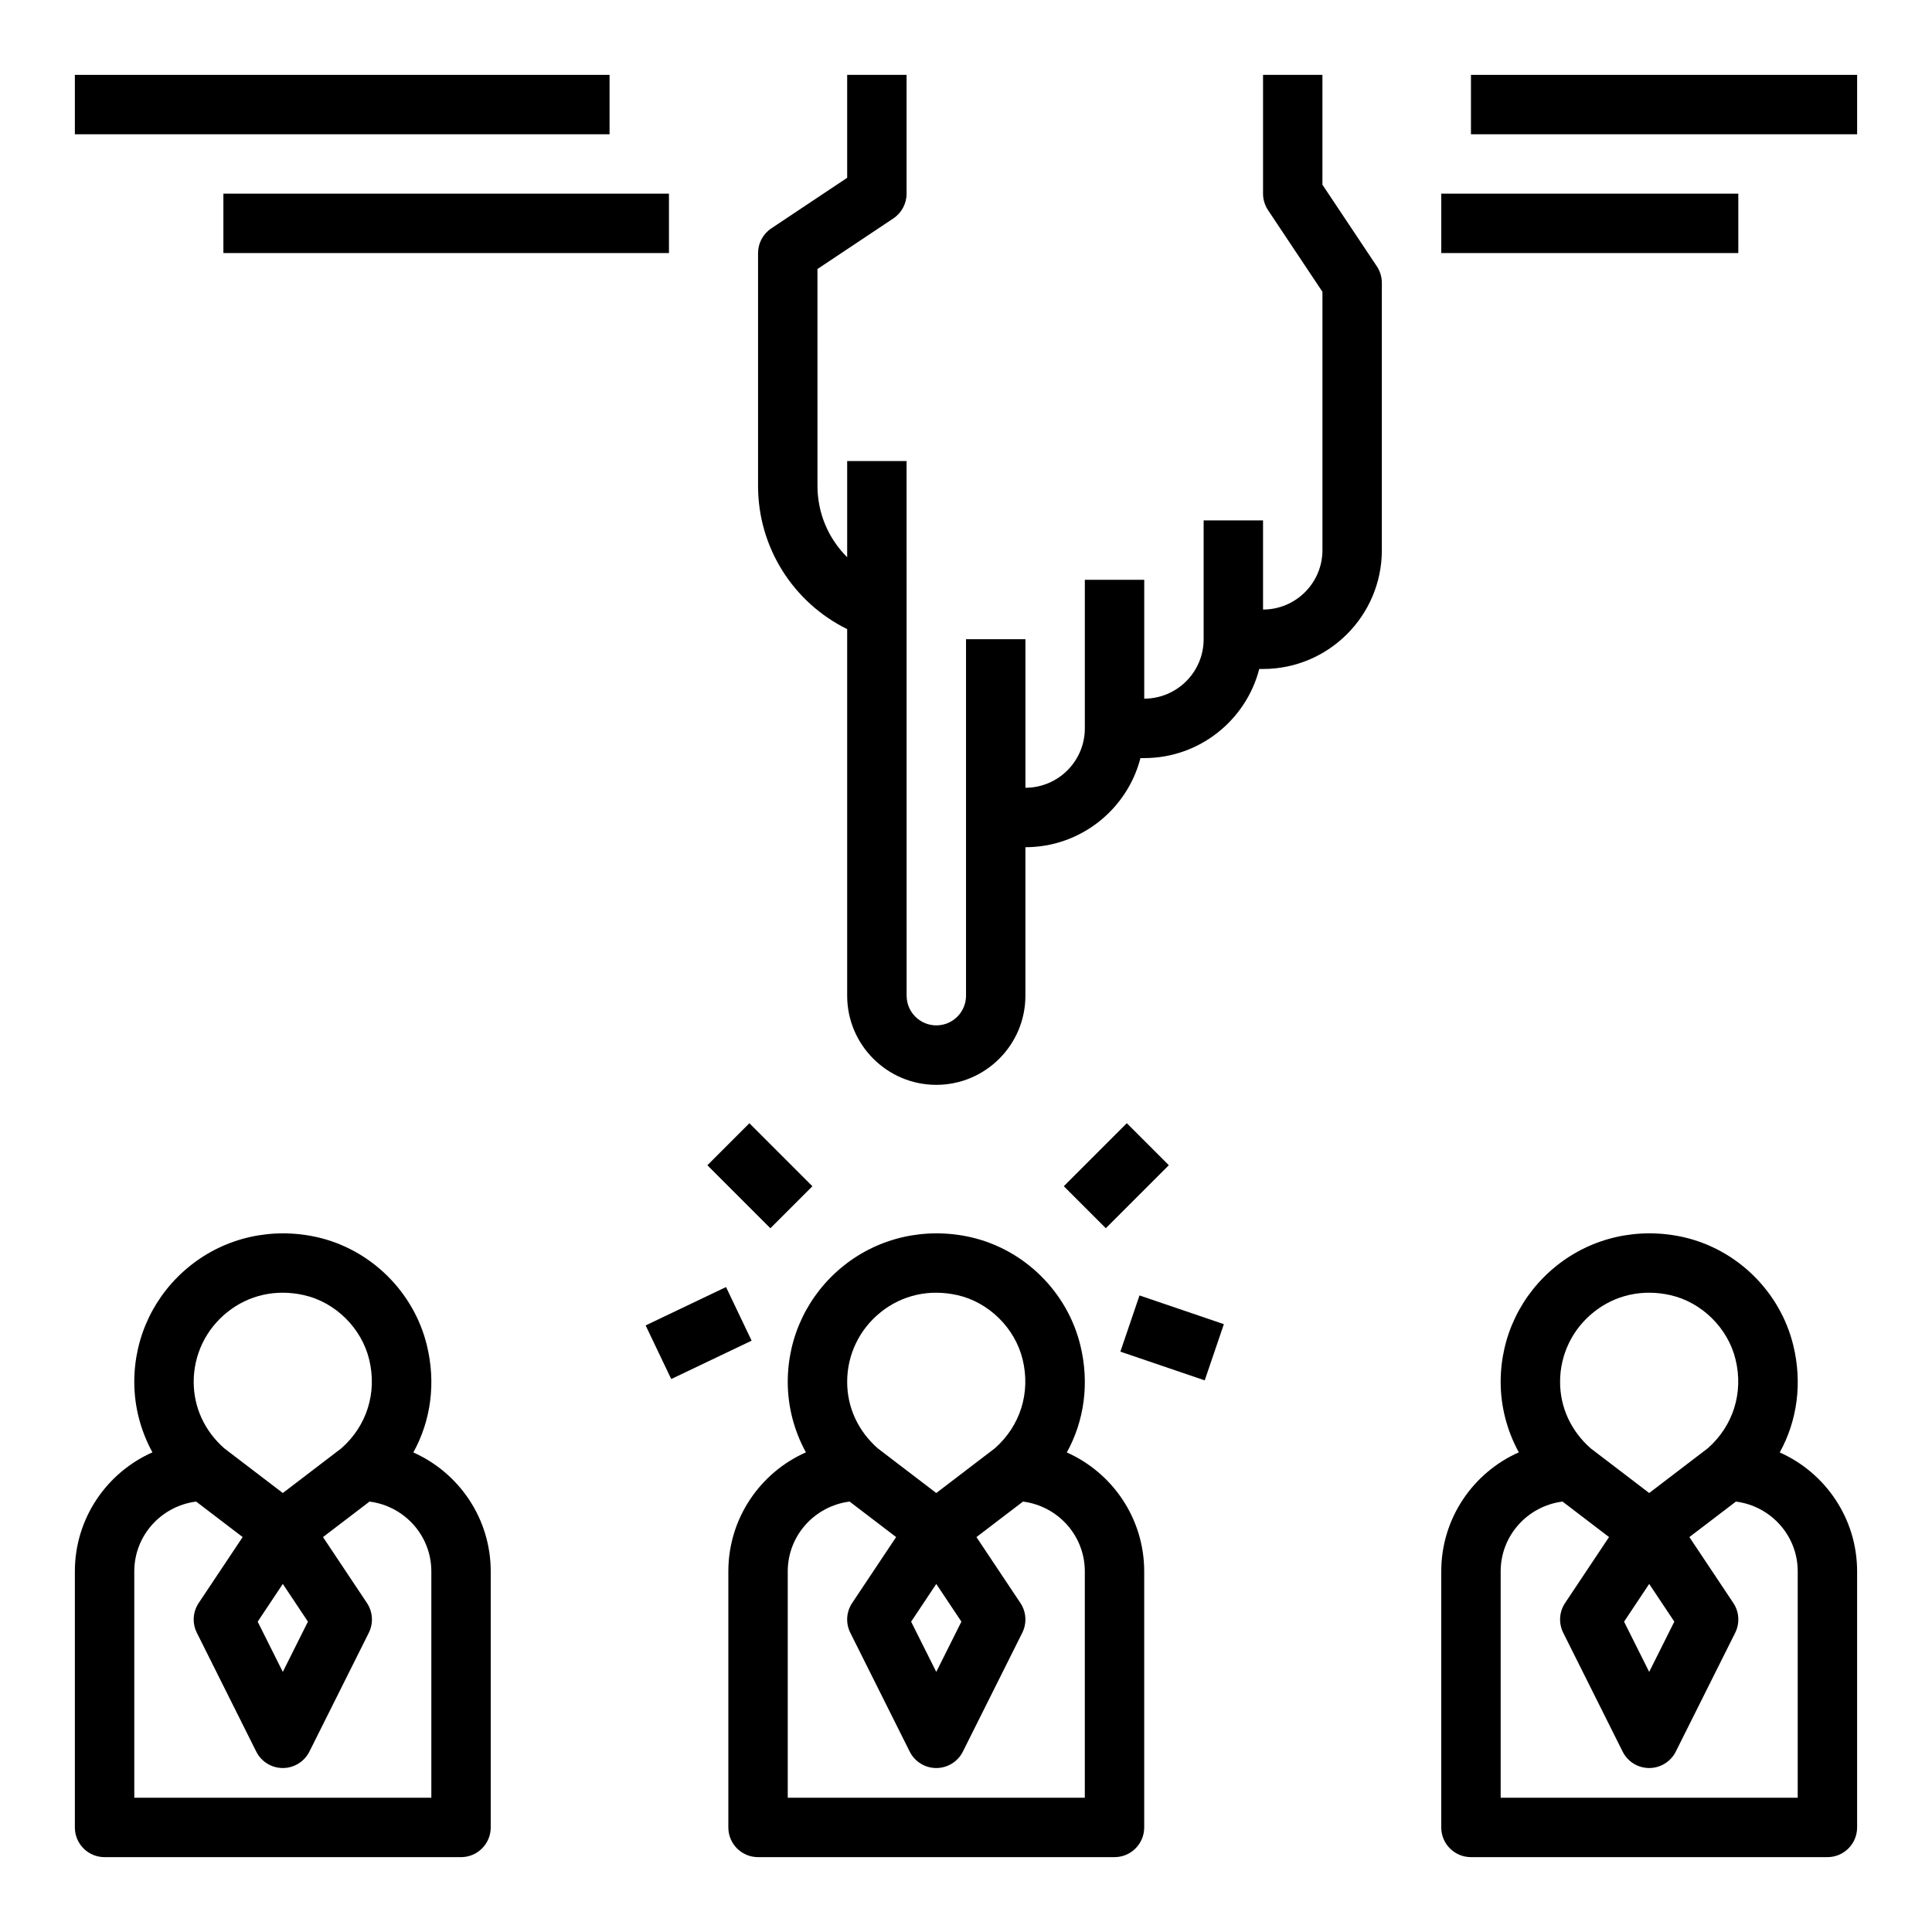
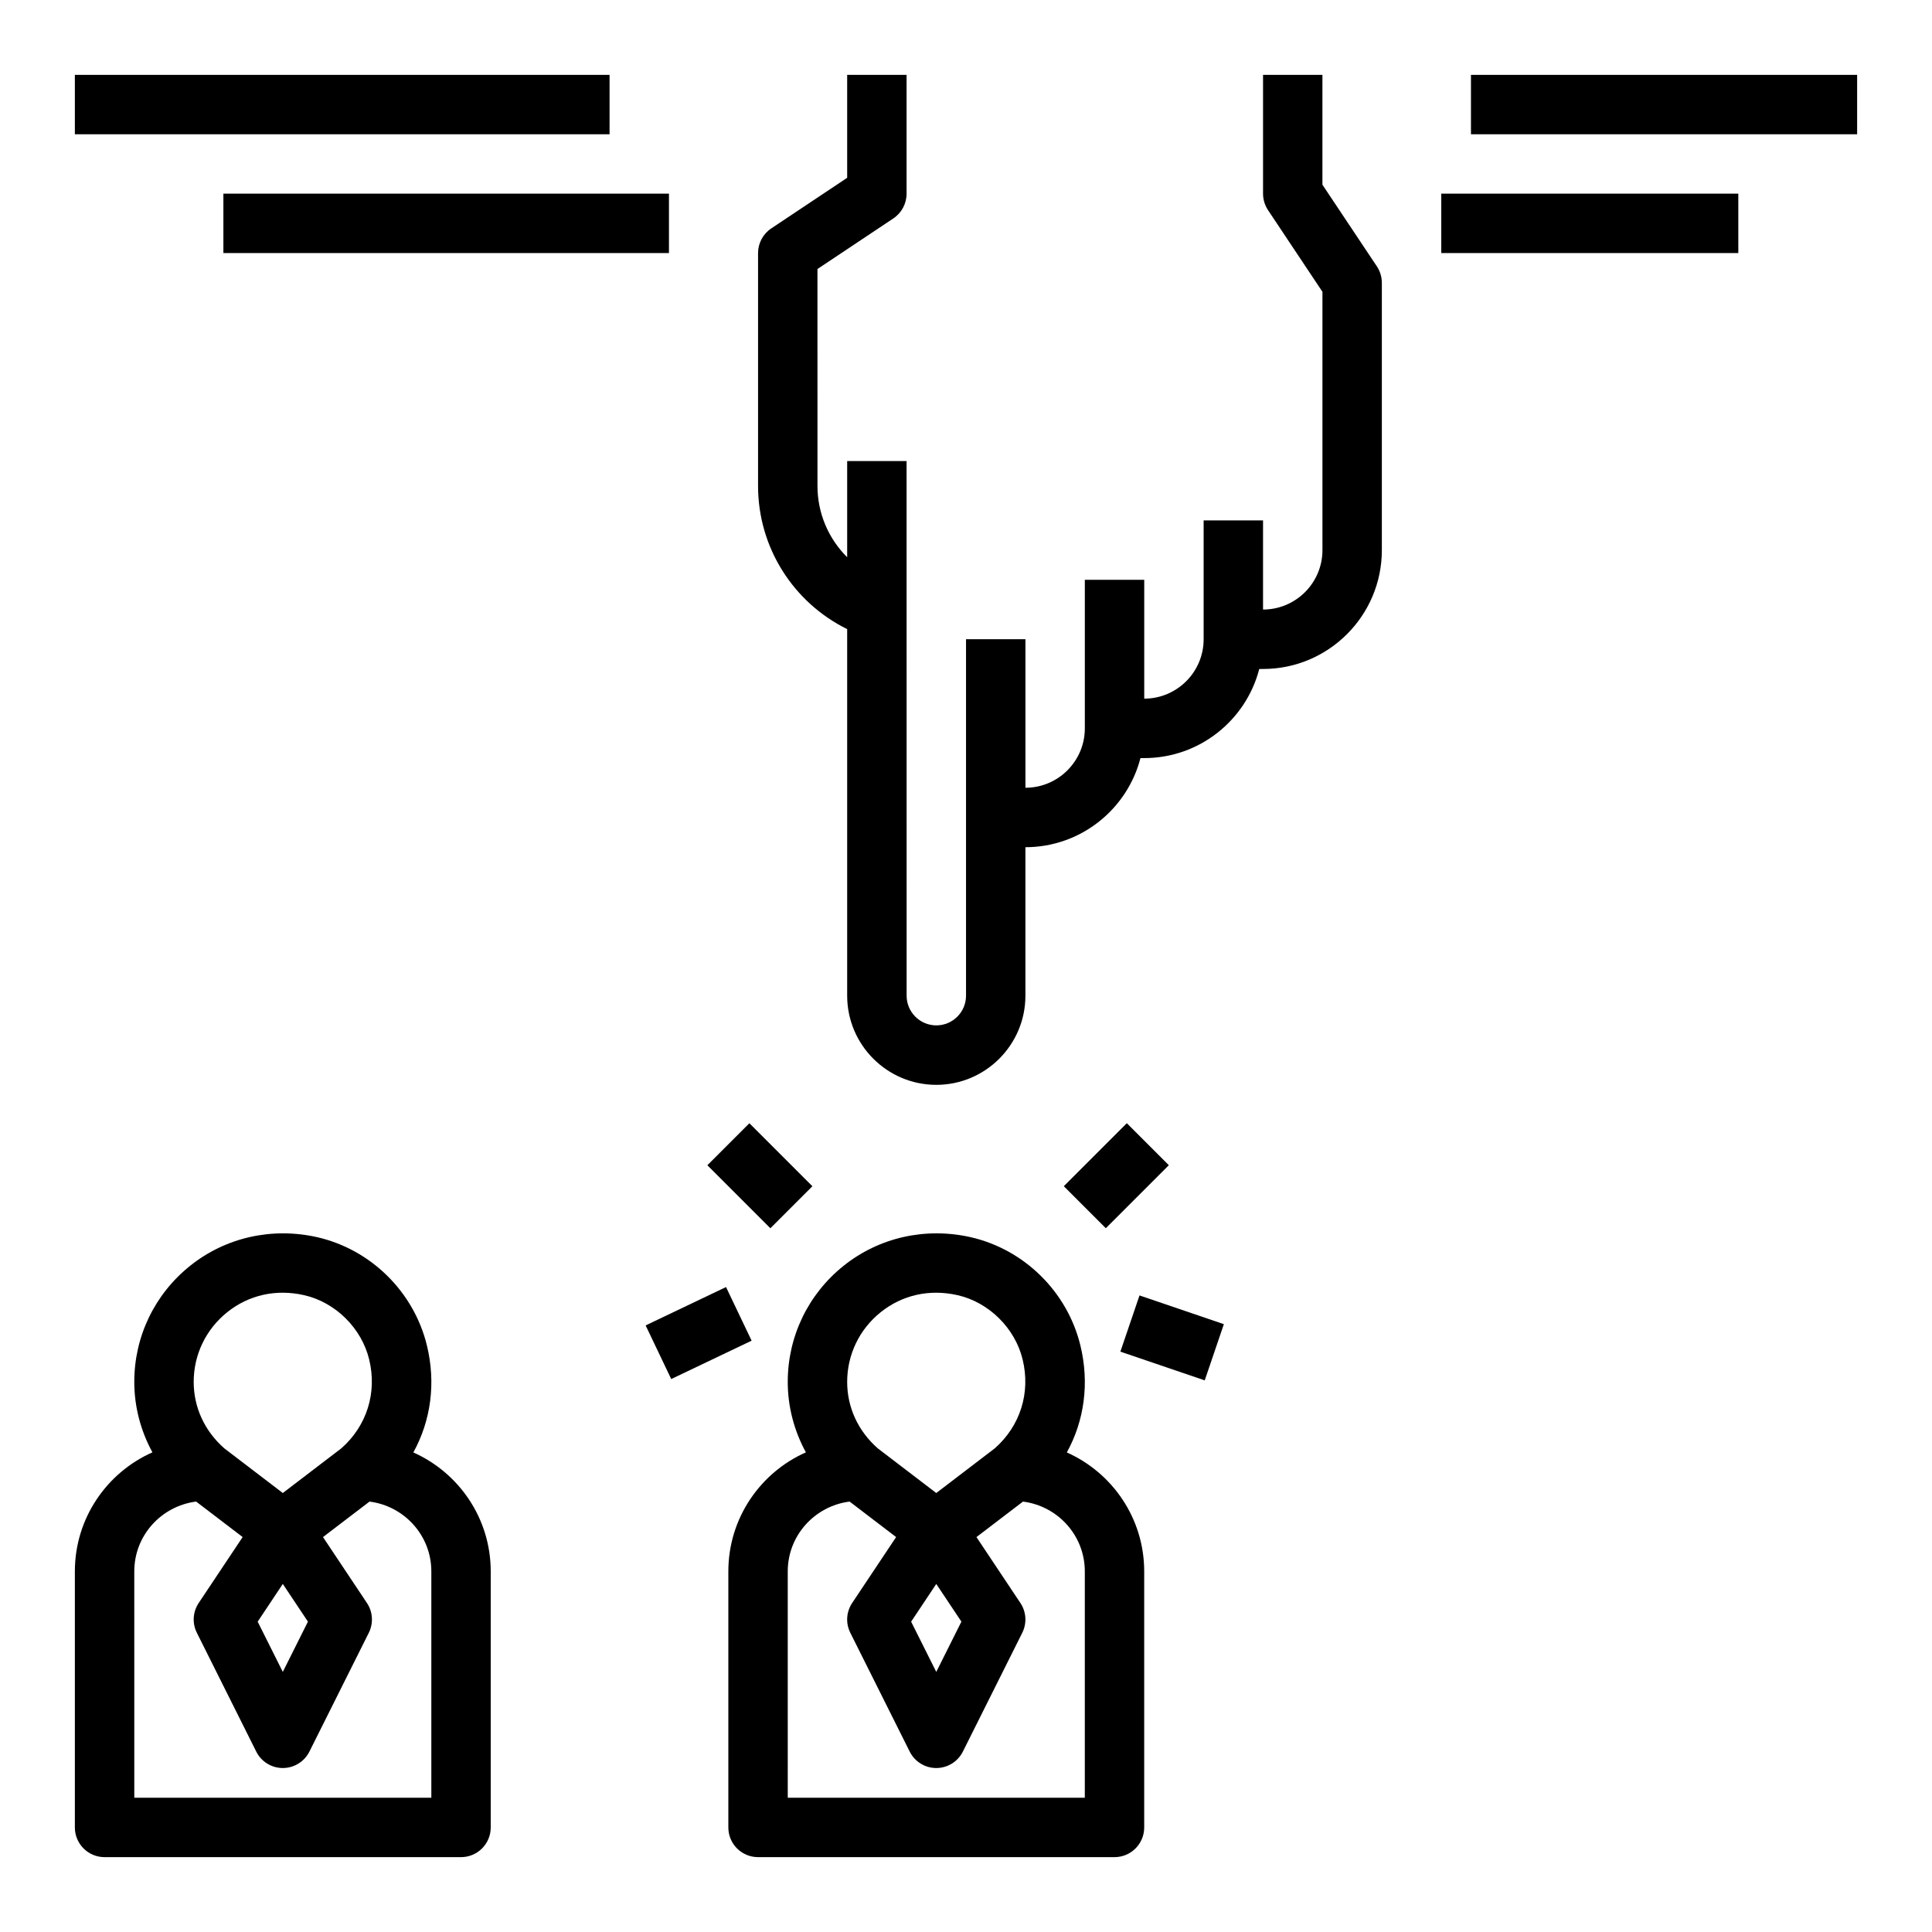
<svg xmlns="http://www.w3.org/2000/svg" fill="#000000" width="800px" height="800px" version="1.1" viewBox="144 144 512 512">
  <g>
    <path d="m478.72 163.84v31.488c0 1.551 0.465 3.078 1.324 4.367l14.418 21.637v68.461c0 8.684-7.062 15.742-15.742 15.742v-23.617h-15.742v31.488c0 8.684-7.062 15.742-15.742 15.742v-31.488h-15.742v39.359c0 8.684-7.062 15.742-15.742 15.742v-39.359h-15.742v94.461c0 4.344-3.527 7.871-7.871 7.871s-7.871-3.527-7.871-7.871l-0.012-141.68h-15.742v25.496c-4.922-4.894-7.871-11.617-7.871-18.902l-0.004-57.488 20.113-13.406c2.191-1.465 3.504-3.918 3.504-6.551v-31.488h-15.742v27.277l-20.113 13.406c-2.191 1.465-3.504 3.922-3.504 6.551v61.699c0 16.305 9.305 30.875 23.617 37.949v97.152c0 13.02 10.598 23.617 23.617 23.617 13.02 0 23.617-10.598 23.617-23.617v-39.359c14.641 0 26.992-10.043 30.488-23.617h0.996c14.641 0 26.992-10.043 30.488-23.617h1c17.367 0 31.488-14.121 31.488-31.488v-70.848c0-1.551-0.465-3.078-1.324-4.367l-14.422-21.633v-29.105z" />
    <path d="m344.89 636.16h94.465c4.352 0 7.871-3.519 7.871-7.871v-67.855c0-14.043-8.438-26.152-20.508-31.52 4.66-8.453 6.016-18.398 3.598-28.348-3.449-14.219-14.879-25.473-29.094-28.703-11.957-2.691-24.23 0.047-33.645 7.574-9.414 7.523-14.816 18.742-14.816 30.77 0 6.574 1.691 12.98 4.809 18.68-12.098 5.359-20.551 17.484-20.551 31.543v67.859c0 4.352 3.519 7.871 7.871 7.871zm32.512-144.42c5.731-4.582 12.941-6.18 20.34-4.512 8.312 1.875 15.258 8.73 17.27 17.059 2.133 8.793-0.621 17.578-7.367 23.523l-15.523 11.855-15.508-11.84c-5.219-4.598-8.105-10.848-8.105-17.617 0-7.219 3.242-13.949 8.895-18.469zm21.379 82.012-6.66 13.32-6.66-13.312 6.66-9.996zm-46.02-13.32c0-9.523 7.172-17.328 16.391-18.5l12.328 9.406-11.652 17.477c-1.566 2.356-1.754 5.359-0.488 7.887l15.742 31.488c1.332 2.672 4.059 4.356 7.039 4.356 2.984 0 5.707-1.684 7.047-4.352l15.742-31.488c1.258-2.527 1.078-5.535-0.488-7.887l-11.652-17.477 12.328-9.406c9.215 1.172 16.387 8.973 16.387 18.496v59.984h-78.723z" />
-     <path d="m615.65 528.91c4.66-8.453 6.016-18.398 3.598-28.348-3.449-14.219-14.879-25.473-29.094-28.703-11.957-2.691-24.23 0.047-33.645 7.574-9.418 7.527-14.816 18.746-14.816 30.773 0 6.574 1.691 12.98 4.809 18.68-12.098 5.359-20.555 17.484-20.555 31.543v67.859c0 4.352 3.519 7.871 7.871 7.871h94.465c4.352 0 7.871-3.519 7.871-7.871v-67.855c0.004-14.047-8.438-26.152-20.504-31.523zm-49.316-37.172c5.731-4.582 12.957-6.18 20.34-4.512 8.312 1.875 15.258 8.73 17.27 17.059 2.133 8.793-0.621 17.578-7.367 23.523l-15.523 11.855-15.508-11.84c-5.219-4.598-8.109-10.848-8.109-17.617 0-7.219 3.246-13.949 8.898-18.469zm21.379 82.012-6.66 13.32-6.66-13.312 6.66-9.996zm32.699 46.664h-78.719v-59.984c0-9.523 7.172-17.328 16.391-18.5l12.328 9.406-11.652 17.477c-1.566 2.356-1.754 5.359-0.488 7.887l15.742 31.488c1.332 2.672 4.055 4.356 7.039 4.356 2.984 0 5.707-1.684 7.047-4.352l15.742-31.488c1.258-2.527 1.078-5.535-0.488-7.887l-11.652-17.477 12.328-9.406c9.211 1.172 16.383 8.973 16.383 18.496z" />
    <path d="m163.84 628.29c0 4.352 3.519 7.871 7.871 7.871h94.465c4.352 0 7.871-3.519 7.871-7.871v-67.855c0-14.043-8.438-26.152-20.508-31.52 4.66-8.453 6.016-18.398 3.598-28.348-3.449-14.219-14.879-25.473-29.094-28.703-11.965-2.691-24.238 0.047-33.645 7.574-9.414 7.523-14.812 18.742-14.812 30.77 0 6.574 1.691 12.98 4.809 18.68-12.098 5.359-20.555 17.484-20.555 31.543zm40.387-136.55c5.731-4.582 12.941-6.18 20.34-4.512 8.312 1.875 15.258 8.73 17.27 17.059 2.133 8.793-0.621 17.578-7.367 23.523l-15.523 11.855-15.508-11.84c-5.219-4.598-8.109-10.848-8.109-17.617 0-7.219 3.246-13.949 8.898-18.469zm21.379 82.012-6.66 13.32-6.66-13.312 6.66-9.996zm-46.02-13.32c0-9.523 7.172-17.328 16.391-18.5l12.328 9.406-11.652 17.477c-1.566 2.356-1.754 5.359-0.488 7.887l15.742 31.488c1.332 2.672 4.055 4.356 7.039 4.356s5.707-1.684 7.047-4.352l15.742-31.488c1.258-2.527 1.078-5.535-0.488-7.887l-11.652-17.477 12.328-9.406c9.211 1.172 16.383 8.973 16.383 18.496v59.984h-78.719z" />
    <path d="m425.92 458.36 16.699-16.699 11.133 11.133-16.699 16.699z" />
    <path d="m331.46 452.8 11.133-11.133 16.699 16.699-11.133 11.133z" />
    <path d="m440.91 502.2 5.07-14.895 22.355 7.613-5.07 14.895z" />
    <path d="m315.1 495.25 21.305-10.168 6.781 14.211-21.305 10.168z" />
    <path d="m163.84 163.84h141.7v15.742h-141.7z" />
    <path d="m203.2 195.32h118.08v15.742h-118.08z" />
    <path d="m525.95 195.32h78.719v15.742h-78.719z" />
    <path d="m533.82 163.84h102.34v15.742h-102.34z" />
  </g>
</svg>